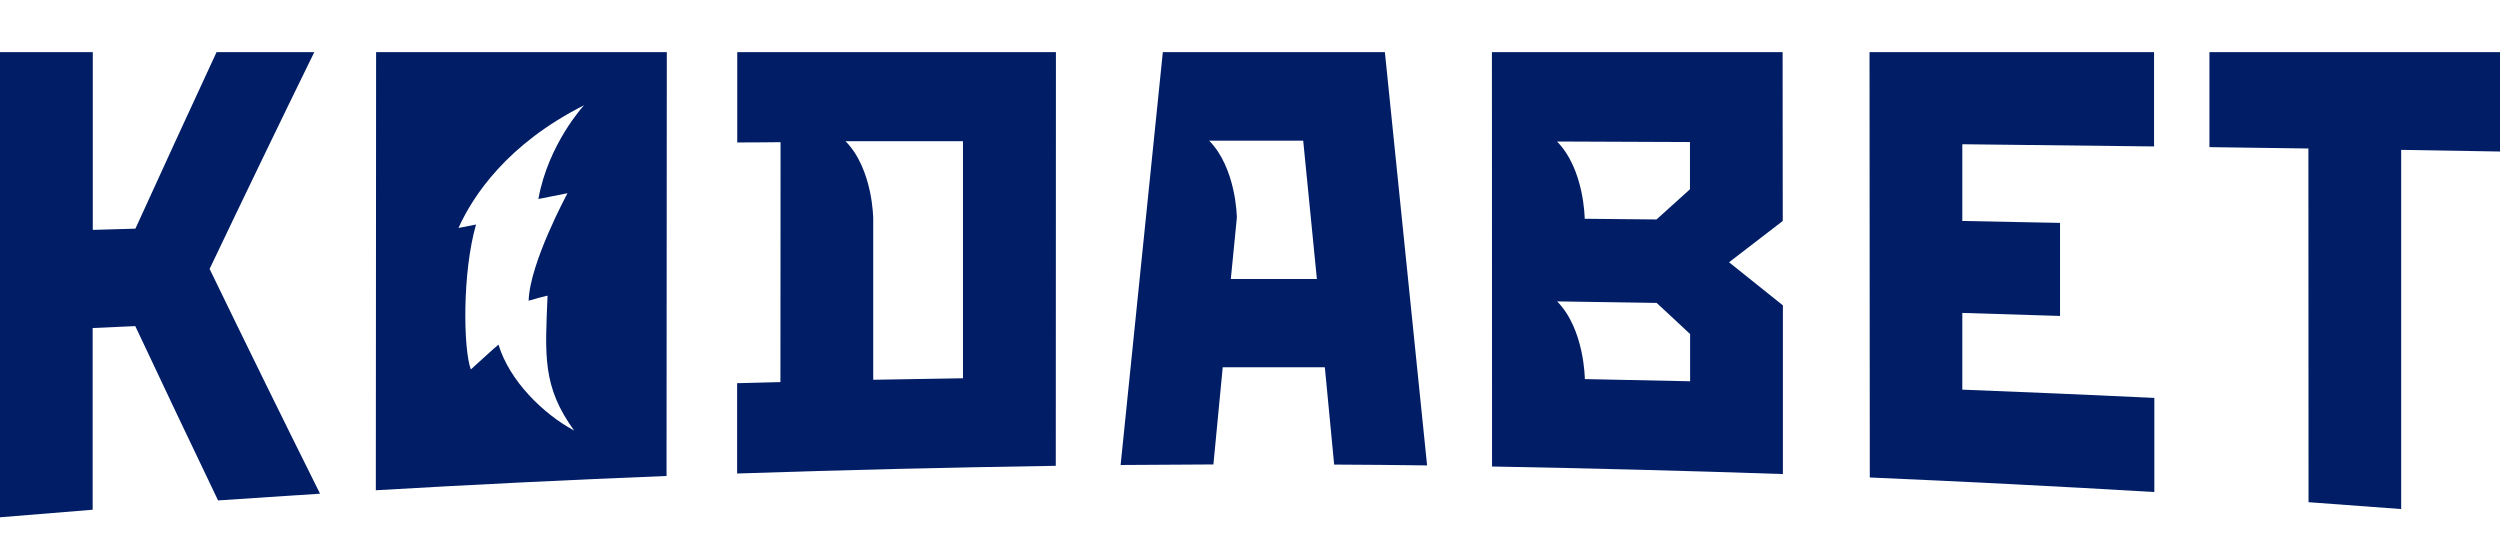
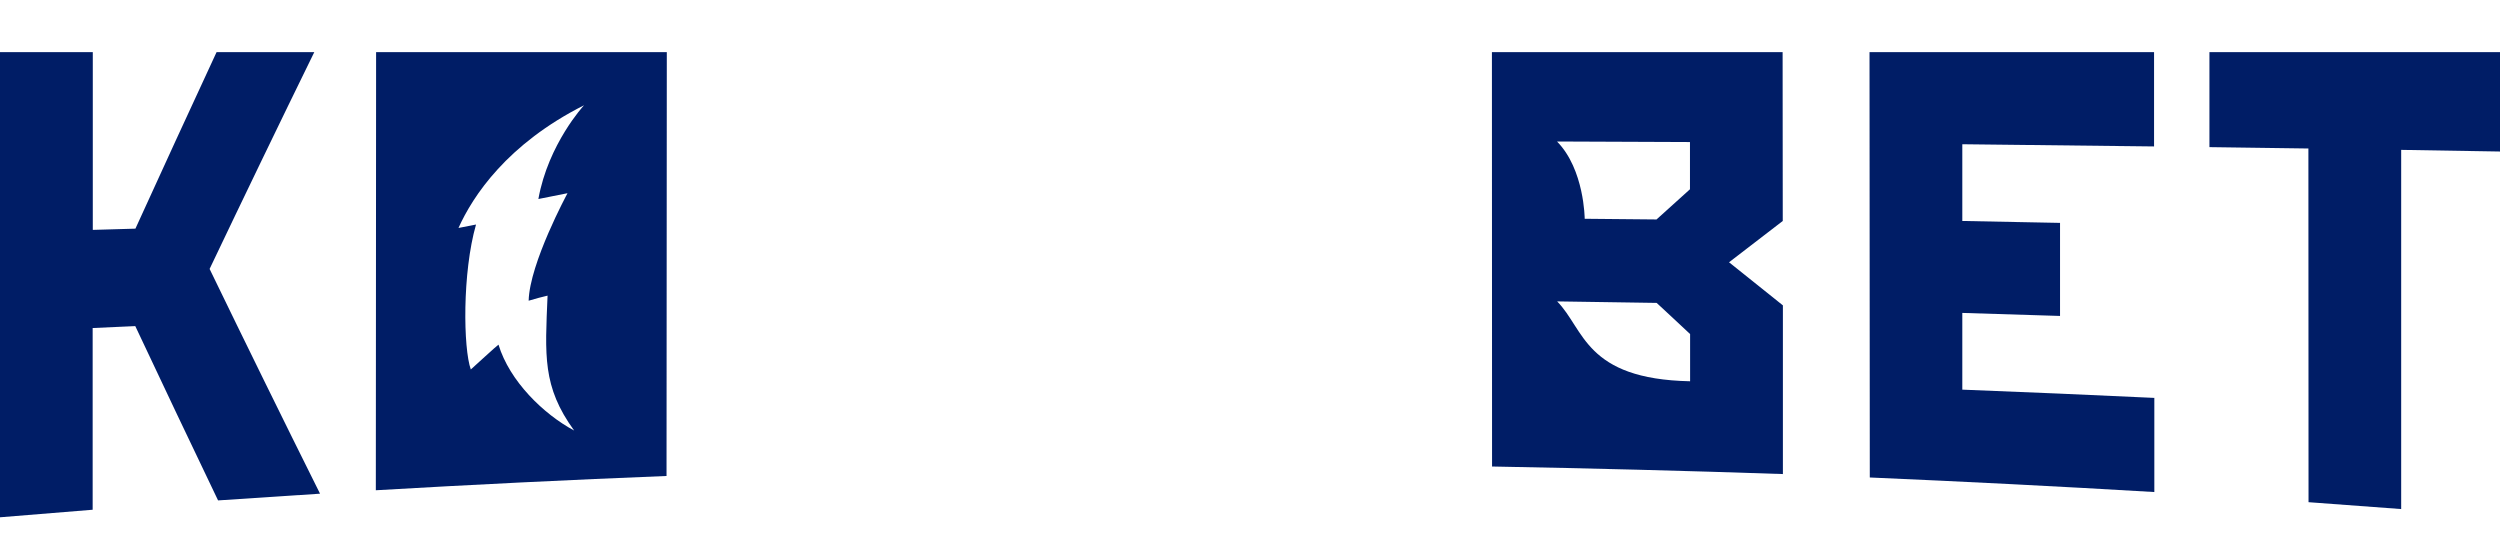
<svg xmlns="http://www.w3.org/2000/svg" width="420" height="92" viewBox="0 0 420 92" fill="none">
  <g clip-path="url(#clip0_5594_462)">
    <path d="M35.207 45.193C41.01 33.018 46.859 20.89 52.799 8.762H36.382C31.799 18.63 27.263 28.522 22.75 38.414C19.872 38.506 18.444 38.529 15.589 38.621C15.589 28.66 15.589 18.7 15.589 8.762H0V86.904C5.181 86.466 10.385 86.051 15.566 85.636C15.566 75.468 15.566 65.276 15.566 55.108C18.421 54.969 19.872 54.9 22.727 54.785C27.332 64.561 31.96 74.338 36.635 84.068C42.345 83.676 48.056 83.307 53.766 82.938C47.503 70.372 41.332 57.805 35.207 45.17V45.193Z" fill="#001D66" />
    <path d="M63.185 8.762C63.185 33.295 63.139 57.828 63.139 82.362C79.418 81.416 95.698 80.609 111.977 79.964C111.977 56.237 112.024 32.488 112.024 8.762H63.185ZM95.329 32.488C95.329 32.488 88.974 44.224 88.813 50.519C89.964 50.173 91.093 49.873 91.991 49.666C91.576 59.696 91.093 64.953 96.458 72.332C91.3 69.565 85.612 64.031 83.747 57.898C83.632 57.921 79.257 61.933 79.096 62.071C77.829 58.543 77.645 45.861 79.971 37.722L77.023 38.299C79.464 32.88 85.221 24.187 98.116 17.685C98.116 17.685 92.106 24.164 90.448 33.433L95.306 32.465L95.329 32.488Z" fill="#001D66" />
-     <path d="M123.859 8.762C123.859 13.834 123.859 18.884 123.859 23.934C126.76 23.934 128.234 23.911 131.135 23.887C131.135 37.307 131.135 50.75 131.112 64.192C128.211 64.261 126.737 64.308 123.836 64.377C123.836 69.426 123.836 74.499 123.836 79.549C141.681 78.949 159.527 78.534 177.372 78.257C177.372 55.084 177.372 31.935 177.395 8.762H123.882H123.859ZM161.783 23.703C161.783 36.984 161.783 50.266 161.783 63.547C156.764 63.616 151.721 63.708 146.701 63.8C146.701 54.762 146.701 45.723 146.701 36.708C146.701 36.708 146.655 28.407 142.05 23.726H161.783V23.703Z" fill="#001D66" />
-     <path d="M232.658 8.762H195.356C193.007 31.889 190.635 55.016 188.264 78.119C193.468 78.073 198.672 78.05 203.852 78.027C204.382 72.585 204.889 67.144 205.418 61.702C211.129 61.702 216.862 61.702 222.573 61.702C223.102 67.144 223.609 72.608 224.139 78.05C229.343 78.073 234.547 78.119 239.751 78.188C237.379 55.038 235.03 31.889 232.658 8.739V8.762ZM218.935 23.611C219.695 31.358 220.454 39.129 221.237 46.876C216.425 46.876 211.612 46.876 206.777 46.876C207.122 43.441 207.445 40.028 207.79 36.592C207.79 36.154 207.606 28.176 203.139 23.634H218.958L218.935 23.611Z" fill="#001D66" />
-     <path d="M299.526 51.303C295.911 48.398 294.092 46.945 290.477 44.063C294.092 41.296 295.888 39.913 299.503 37.123C299.503 27.669 299.503 18.215 299.48 8.762H250.642C250.642 31.958 250.642 55.177 250.665 78.373C266.967 78.672 283.247 79.088 299.526 79.641C299.526 70.187 299.526 60.734 299.526 51.28V51.303ZM283.915 31.796C281.681 33.825 280.553 34.84 278.296 36.869C273.484 36.823 271.066 36.8 266.23 36.754C266.23 36.754 266.184 28.453 261.579 23.772L283.915 23.864V31.819V31.796ZM278.319 50.888C280.576 52.963 281.681 54.024 283.938 56.122C283.938 59.304 283.938 60.895 283.938 64.054C278.043 63.916 272.148 63.8 266.253 63.685C266.253 63.685 266.207 55.315 261.602 50.634L278.319 50.888Z" fill="#001D66" />
+     <path d="M299.526 51.303C295.911 48.398 294.092 46.945 290.477 44.063C294.092 41.296 295.888 39.913 299.503 37.123C299.503 27.669 299.503 18.215 299.48 8.762H250.642C250.642 31.958 250.642 55.177 250.665 78.373C266.967 78.672 283.247 79.088 299.526 79.641C299.526 70.187 299.526 60.734 299.526 51.28V51.303ZM283.915 31.796C281.681 33.825 280.553 34.84 278.296 36.869C273.484 36.823 271.066 36.8 266.23 36.754C266.23 36.754 266.184 28.453 261.579 23.772L283.915 23.864V31.819V31.796ZM278.319 50.888C280.576 52.963 281.681 54.024 283.938 56.122C283.938 59.304 283.938 60.895 283.938 64.054C266.253 63.685 266.207 55.315 261.602 50.634L278.319 50.888Z" fill="#001D66" />
    <path d="M361.882 66.844C351.151 66.337 340.398 65.876 329.668 65.46C329.668 60.319 329.668 57.736 329.668 52.571C335.148 52.733 340.605 52.894 346.086 53.078C346.086 47.867 346.086 42.657 346.086 37.445C340.605 37.33 335.148 37.215 329.668 37.123C329.668 31.958 329.668 29.398 329.668 24.233C340.398 24.349 351.151 24.464 361.882 24.602C361.882 19.322 361.882 14.042 361.882 8.762H314.079C314.079 32.58 314.125 56.399 314.125 80.217C330.059 80.909 345.994 81.716 361.928 82.662C361.928 77.381 361.928 72.101 361.928 66.821L361.882 66.844Z" fill="#001D66" />
    <path d="M420.023 8.762H371.185C371.185 14.088 371.185 19.415 371.185 24.718C376.711 24.787 382.26 24.879 387.81 24.948C387.81 44.755 387.81 64.561 387.833 84.368C393.014 84.737 398.217 85.129 403.398 85.521C403.398 65.415 403.398 45.308 403.398 25.179C408.948 25.271 414.474 25.363 420.023 25.456V8.716V8.762Z" fill="#001D66" />
  </g>
  <defs>
    <clipPath id="clip0_5594_462">
      <rect width="420" height="92" fill="white" />
    </clipPath>
  </defs>
</svg>